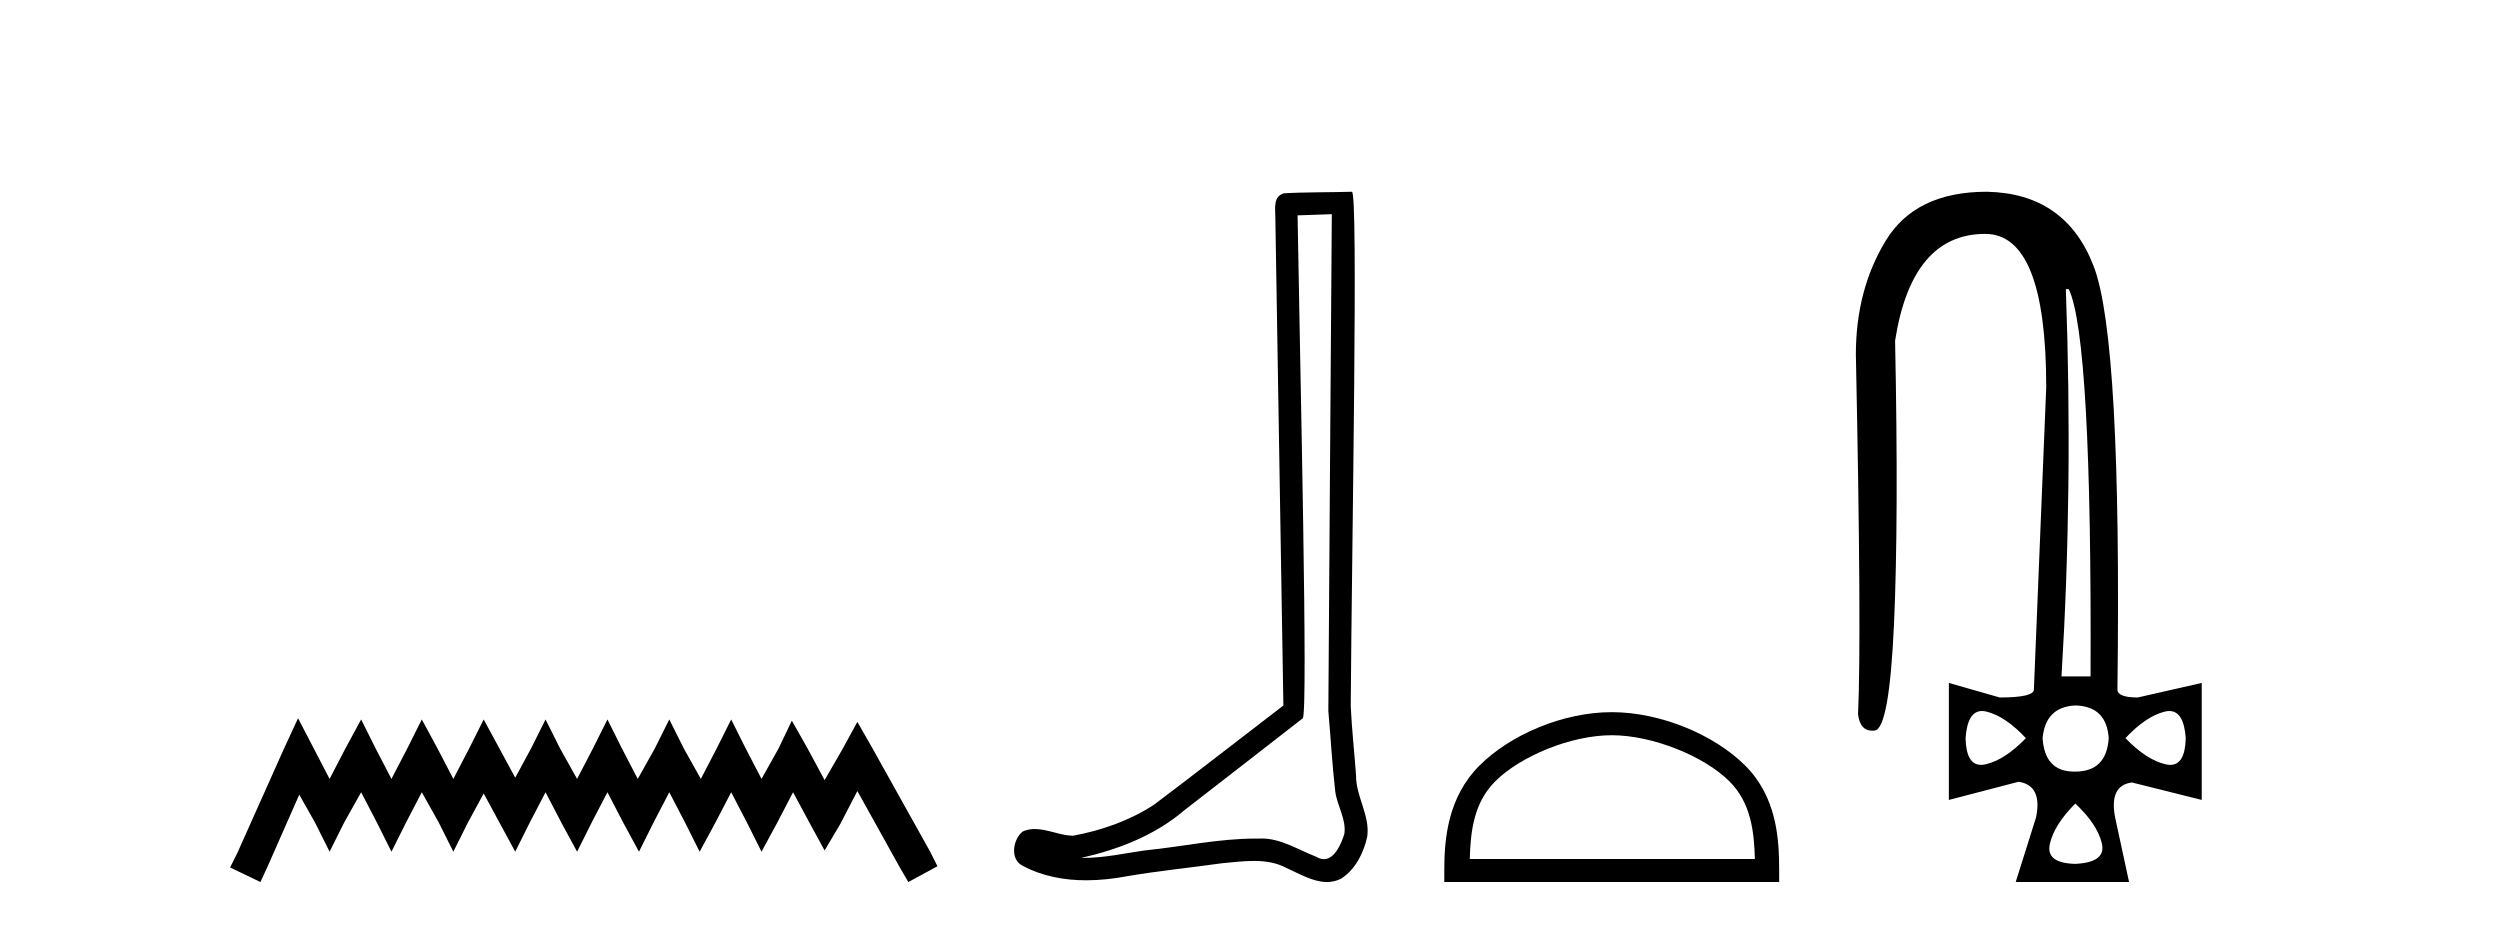
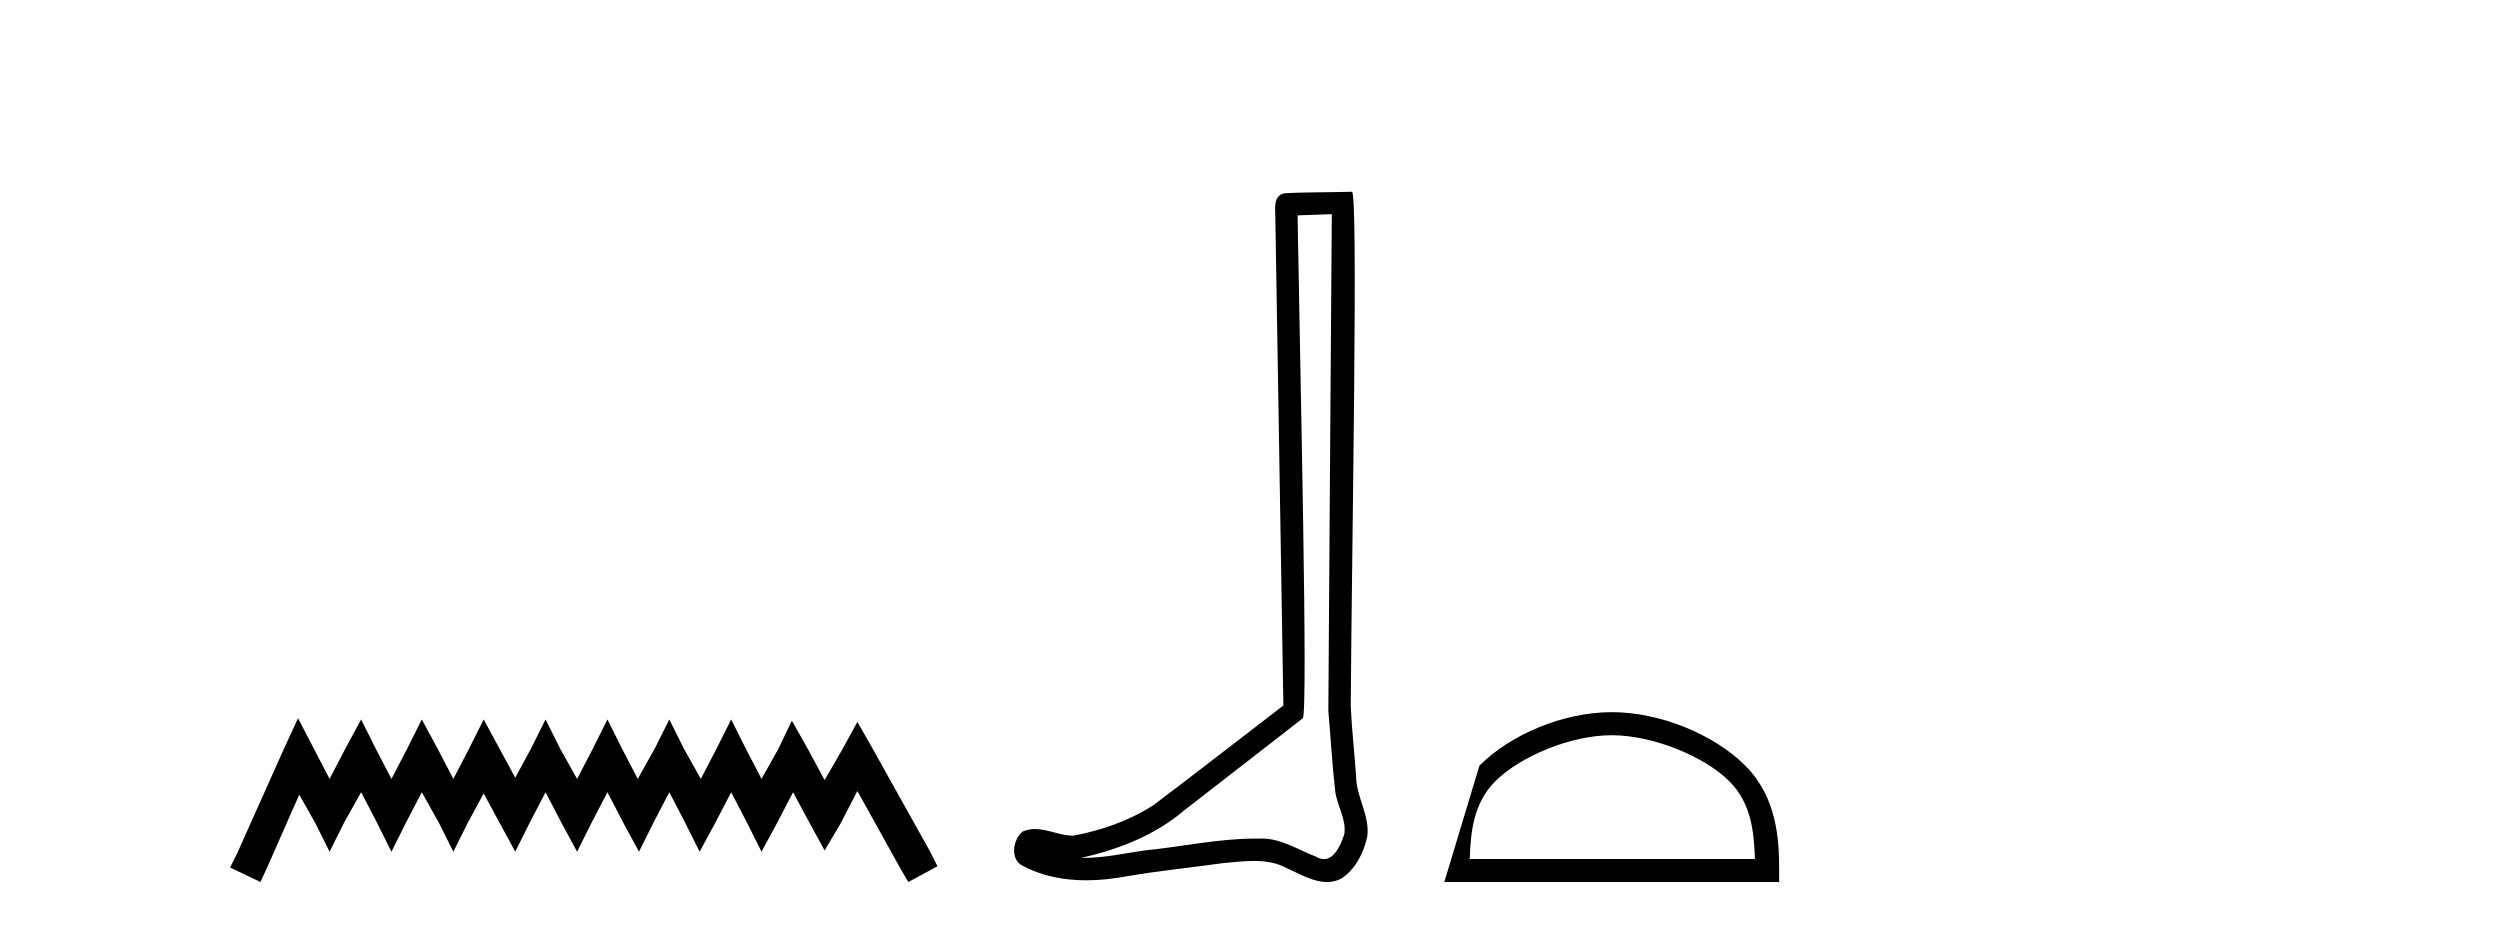
<svg xmlns="http://www.w3.org/2000/svg" width="110.0" height="41.0">
  <path d="M 13.114 31.602 L 12.473 32.99 L 10.444 37.528 L 10.124 38.169 L 11.459 38.809 L 11.779 38.115 L 13.167 34.966 L 13.861 36.193 L 14.502 37.475 L 15.142 36.193 L 15.89 34.859 L 16.584 36.193 L 17.224 37.475 L 17.865 36.193 L 18.559 34.859 L 19.306 36.193 L 19.947 37.475 L 20.588 36.193 L 21.282 34.912 L 21.976 36.193 L 22.67 37.475 L 23.31 36.193 L 24.004 34.859 L 24.698 36.193 L 25.392 37.475 L 26.033 36.193 L 26.727 34.859 L 27.421 36.193 L 28.115 37.475 L 28.755 36.193 L 29.449 34.859 L 30.143 36.193 L 30.784 37.475 L 31.478 36.193 L 32.172 34.859 L 32.866 36.193 L 33.507 37.475 L 34.201 36.193 L 34.895 34.859 L 35.642 36.247 L 36.283 37.421 L 36.977 36.247 L 37.724 34.805 L 39.593 38.169 L 39.966 38.809 L 41.248 38.115 L 40.927 37.475 L 38.365 32.884 L 37.724 31.763 L 37.084 32.937 L 36.283 34.325 L 35.535 32.937 L 34.841 31.709 L 34.254 32.937 L 33.507 34.272 L 32.813 32.937 L 32.172 31.656 L 31.531 32.937 L 30.837 34.272 L 30.09 32.937 L 29.449 31.656 L 28.809 32.937 L 28.061 34.272 L 27.367 32.937 L 26.727 31.656 L 26.086 32.937 L 25.392 34.272 L 24.645 32.937 L 24.004 31.656 L 23.364 32.937 L 22.67 34.218 L 21.976 32.937 L 21.282 31.656 L 20.641 32.937 L 19.947 34.272 L 19.253 32.937 L 18.559 31.656 L 17.918 32.937 L 17.224 34.272 L 16.53 32.937 L 15.89 31.656 L 15.196 32.937 L 14.502 34.272 L 13.808 32.937 L 13.114 31.602 Z" style="fill:#000000;stroke:none" />
  <path d="M 58.6 9.424 C 58.55 16.711 58.492 23.997 58.447 31.284 C 58.553 32.464 58.614 33.649 58.752 34.826 C 58.832 35.455 59.242 36.041 59.153 36.685 C 59.019 37.12 58.733 37.802 58.251 37.802 C 58.144 37.802 58.027 37.769 57.9 37.691 C 57.119 37.391 56.374 36.894 55.513 36.894 C 55.465 36.894 55.417 36.895 55.368 36.898 C 55.326 36.898 55.283 36.897 55.241 36.897 C 53.603 36.897 51.994 37.259 50.37 37.418 C 49.482 37.544 48.597 37.747 47.697 37.747 C 47.659 37.747 47.621 37.746 47.583 37.745 C 49.208 37.378 50.813 36.757 52.093 35.665 C 53.835 34.31 55.584 32.963 57.323 31.604 C 57.559 31.314 57.21 16.507 57.093 9.476 C 57.595 9.459 58.097 9.441 58.6 9.424 ZM 59.485 8.437 C 59.485 8.437 59.485 8.437 59.484 8.437 C 58.624 8.465 57.343 8.452 56.486 8.506 C 56.027 8.639 56.107 9.152 56.114 9.52 C 56.232 16.694 56.351 23.868 56.469 31.042 C 54.567 32.496 52.682 33.973 50.77 35.412 C 49.699 36.109 48.461 36.543 47.212 36.772 C 46.653 36.766 46.089 36.477 45.532 36.477 C 45.354 36.477 45.176 36.507 45 36.586 C 44.571 36.915 44.423 37.817 44.997 38.093 C 45.861 38.557 46.824 38.733 47.793 38.733 C 48.404 38.733 49.019 38.663 49.613 38.55 C 50.993 38.315 52.387 38.178 53.773 37.982 C 54.229 37.942 54.702 37.881 55.169 37.881 C 55.672 37.881 56.168 37.953 56.623 38.201 C 57.171 38.444 57.775 38.809 58.385 38.809 C 58.588 38.809 58.793 38.768 58.996 38.668 C 59.634 38.27 60.003 37.528 60.159 36.81 C 60.288 35.873 59.655 35.044 59.666 34.114 C 59.593 33.096 59.478 32.08 59.432 31.061 C 59.484 23.698 59.768 8.437 59.485 8.437 Z" style="fill:#000000;stroke:none" />
-   <path d="M 70.916 32.35 C 72.728 32.35 74.997 33.281 76.094 34.378 C 77.055 35.339 77.18 36.612 77.215 37.795 L 64.67 37.795 C 64.705 36.612 64.831 35.339 65.791 34.378 C 66.889 33.281 69.104 32.35 70.916 32.35 ZM 70.916 31.335 C 68.766 31.335 66.453 32.329 65.097 33.684 C 63.706 35.075 63.549 36.906 63.549 38.275 L 63.549 38.809 L 78.283 38.809 L 78.283 38.275 C 78.283 36.906 78.179 35.075 76.788 33.684 C 75.433 32.329 73.066 31.335 70.916 31.335 Z" style="fill:#000000;stroke:none" />
-   <path d="M 91.025 12.721 Q 92.048 14.863 91.984 29.762 L 90.706 29.762 Q 91.217 21.417 90.897 12.721 ZM 87.207 31.285 Q 87.303 31.285 87.413 31.312 Q 88.244 31.52 89.139 32.479 Q 88.212 33.438 87.365 33.63 Q 87.259 33.654 87.166 33.654 Q 86.513 33.654 86.485 32.479 Q 86.569 31.285 87.207 31.285 ZM 95.451 31.285 Q 96.089 31.285 96.173 32.479 Q 96.145 33.654 95.493 33.654 Q 95.399 33.654 95.293 33.63 Q 94.446 33.438 93.519 32.479 Q 94.414 31.52 95.246 31.312 Q 95.355 31.285 95.451 31.285 ZM 91.313 31.04 Q 92.688 31.072 92.784 32.479 Q 92.688 33.95 91.313 33.95 Q 91.285 33.95 91.258 33.95 Q 89.968 33.95 89.874 32.479 Q 90.002 31.104 91.313 31.04 ZM 91.313 35.356 Q 92.272 36.252 92.48 37.099 Q 92.688 37.946 91.313 38.01 Q 90.002 37.978 90.194 37.131 Q 90.386 36.284 91.313 35.356 ZM 87.413 8.437 Q 84.279 8.437 82.969 10.595 Q 81.658 12.753 81.658 15.598 Q 81.914 27.939 81.754 31.424 Q 81.841 32.151 82.377 32.151 Q 82.431 32.151 82.489 32.143 Q 83.128 32.063 83.336 27.46 Q 83.544 22.856 83.384 14.991 Q 84.12 10.291 87.349 10.291 Q 90.034 10.291 90.034 17.037 L 89.491 30.337 Q 89.491 30.689 87.988 30.689 L 85.75 30.049 L 85.75 35.197 L 88.819 34.397 Q 89.874 34.557 89.587 35.964 L 88.691 38.809 L 93.679 38.809 L 93.071 35.996 Q 92.784 34.557 93.807 34.429 L 96.876 35.197 L 96.876 30.049 L 94.063 30.689 Q 93.167 30.689 93.167 30.337 Q 93.359 14.959 92.128 11.73 Q 90.897 8.501 87.413 8.437 Z" style="fill:#000000;stroke:none" />
+   <path d="M 70.916 32.35 C 72.728 32.35 74.997 33.281 76.094 34.378 C 77.055 35.339 77.18 36.612 77.215 37.795 L 64.67 37.795 C 64.705 36.612 64.831 35.339 65.791 34.378 C 66.889 33.281 69.104 32.35 70.916 32.35 ZM 70.916 31.335 C 68.766 31.335 66.453 32.329 65.097 33.684 L 63.549 38.809 L 78.283 38.809 L 78.283 38.275 C 78.283 36.906 78.179 35.075 76.788 33.684 C 75.433 32.329 73.066 31.335 70.916 31.335 Z" style="fill:#000000;stroke:none" />
</svg>